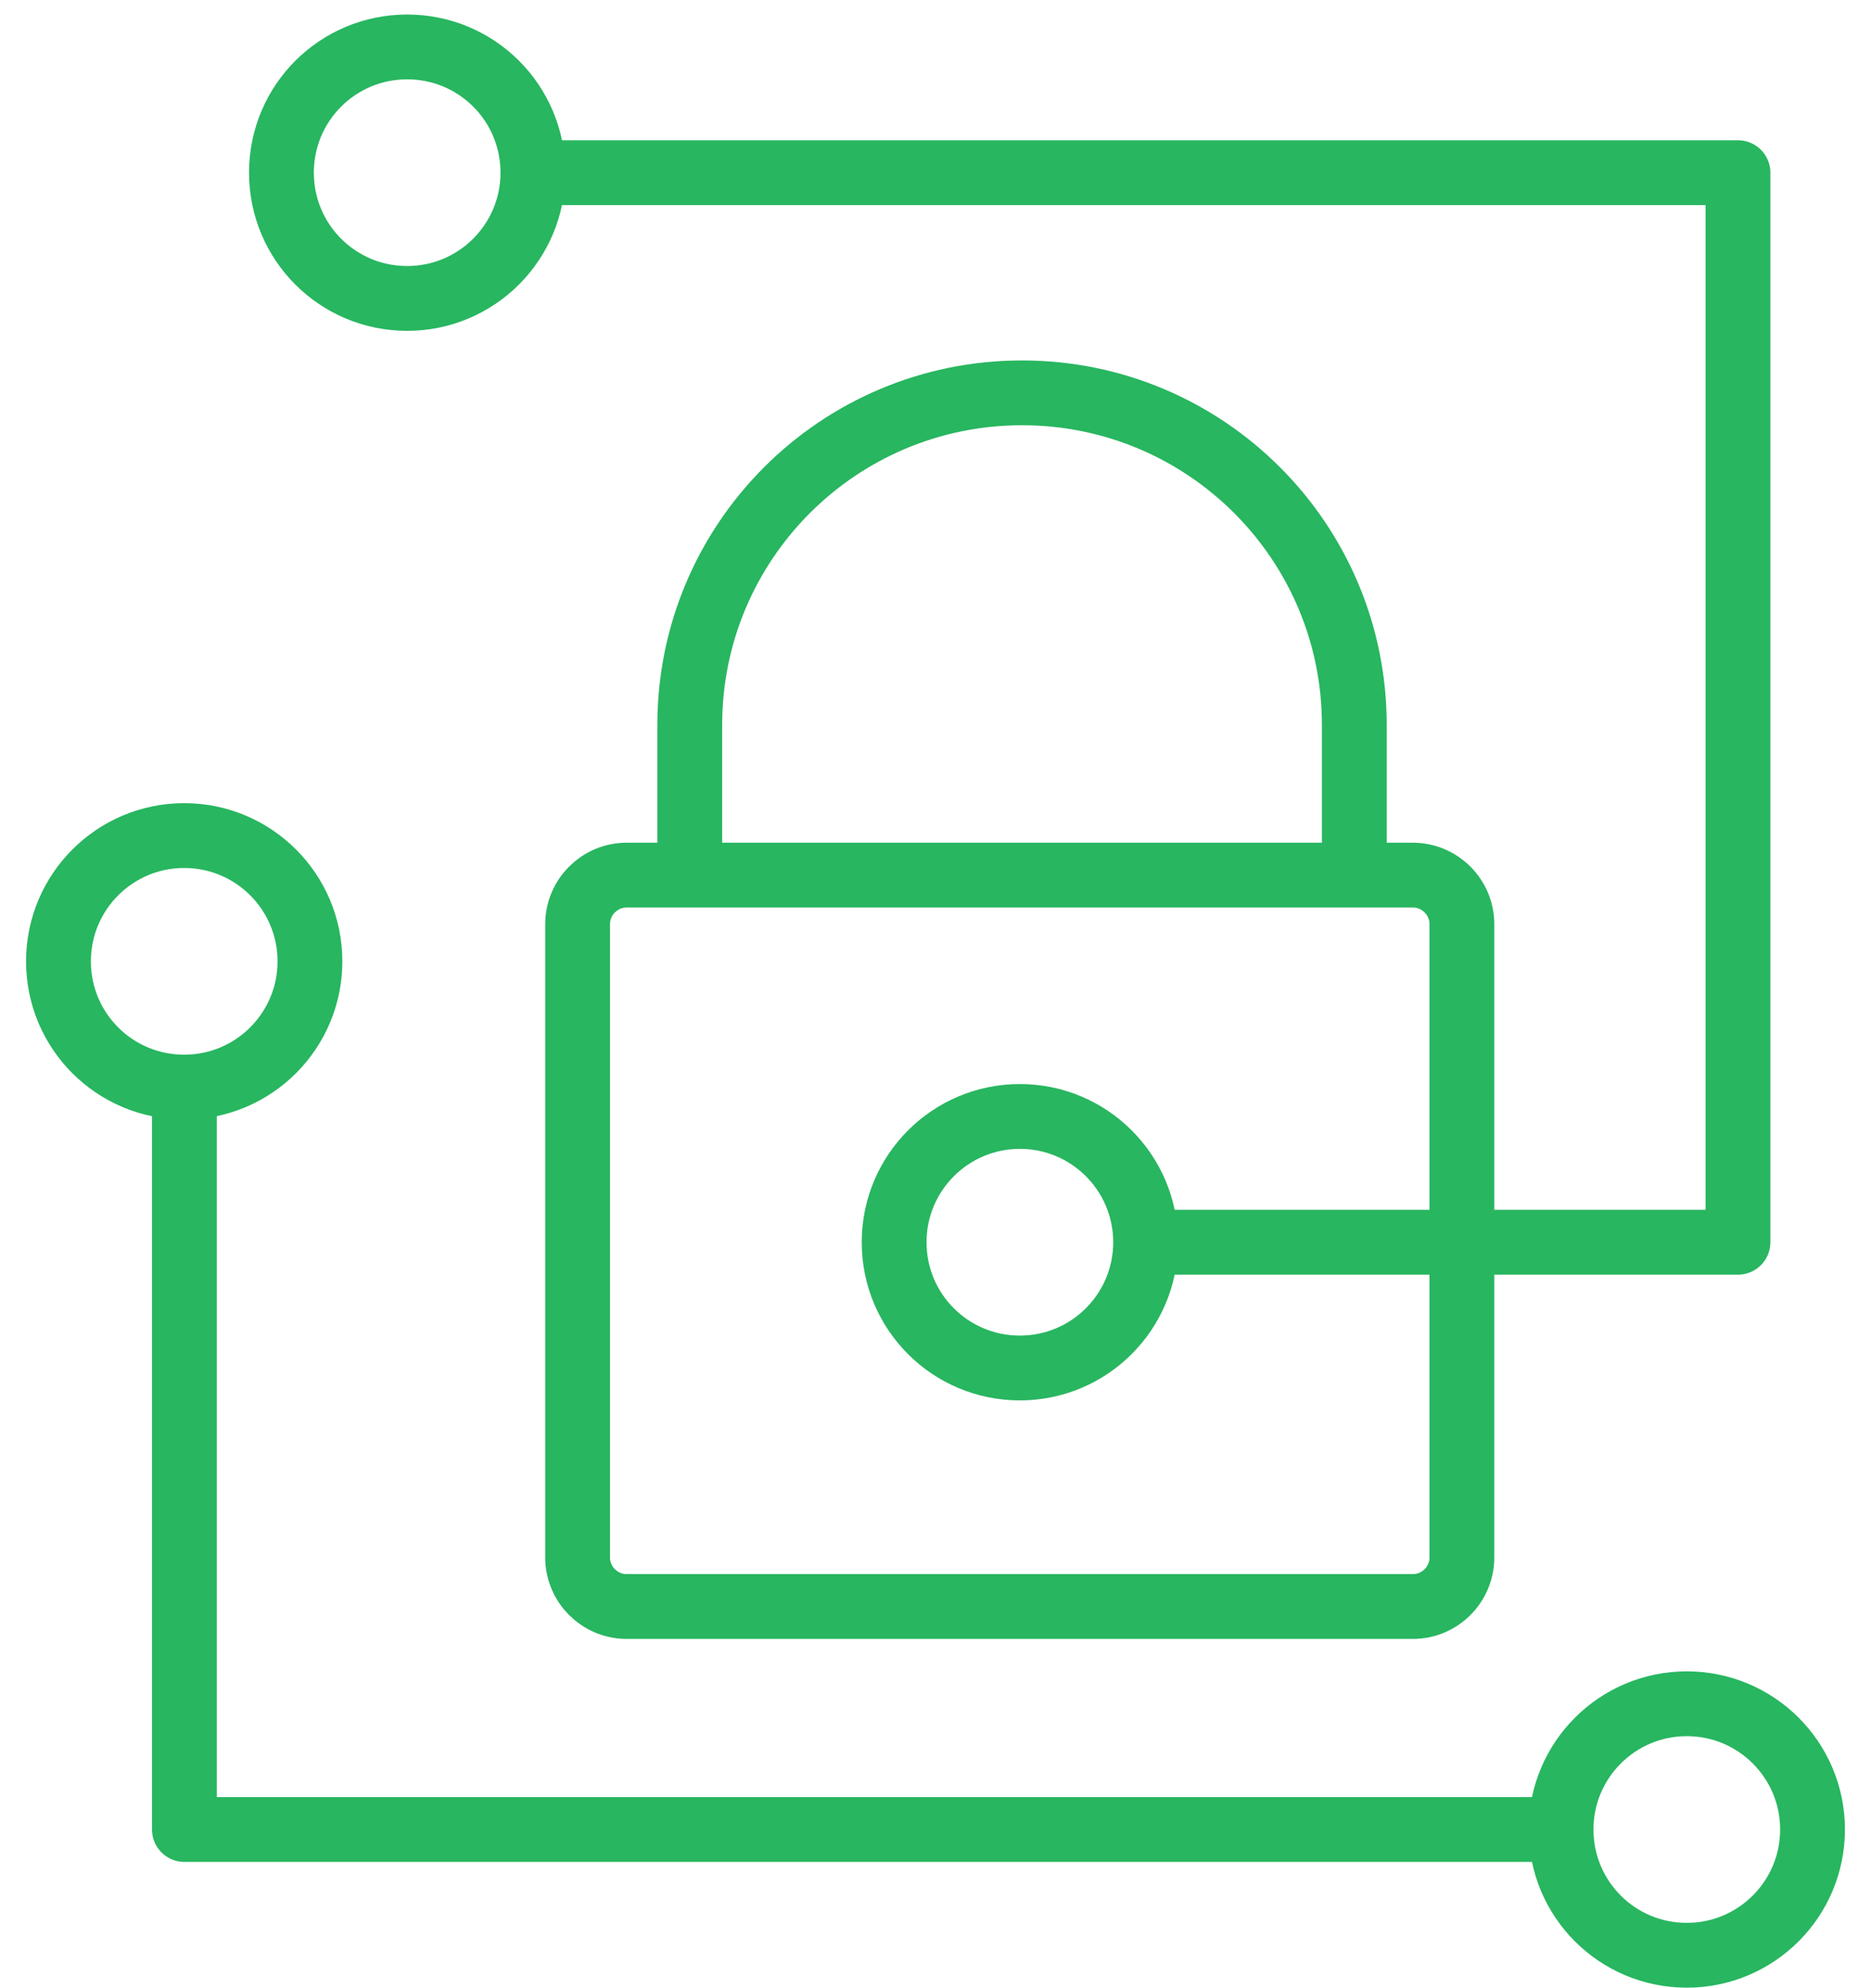
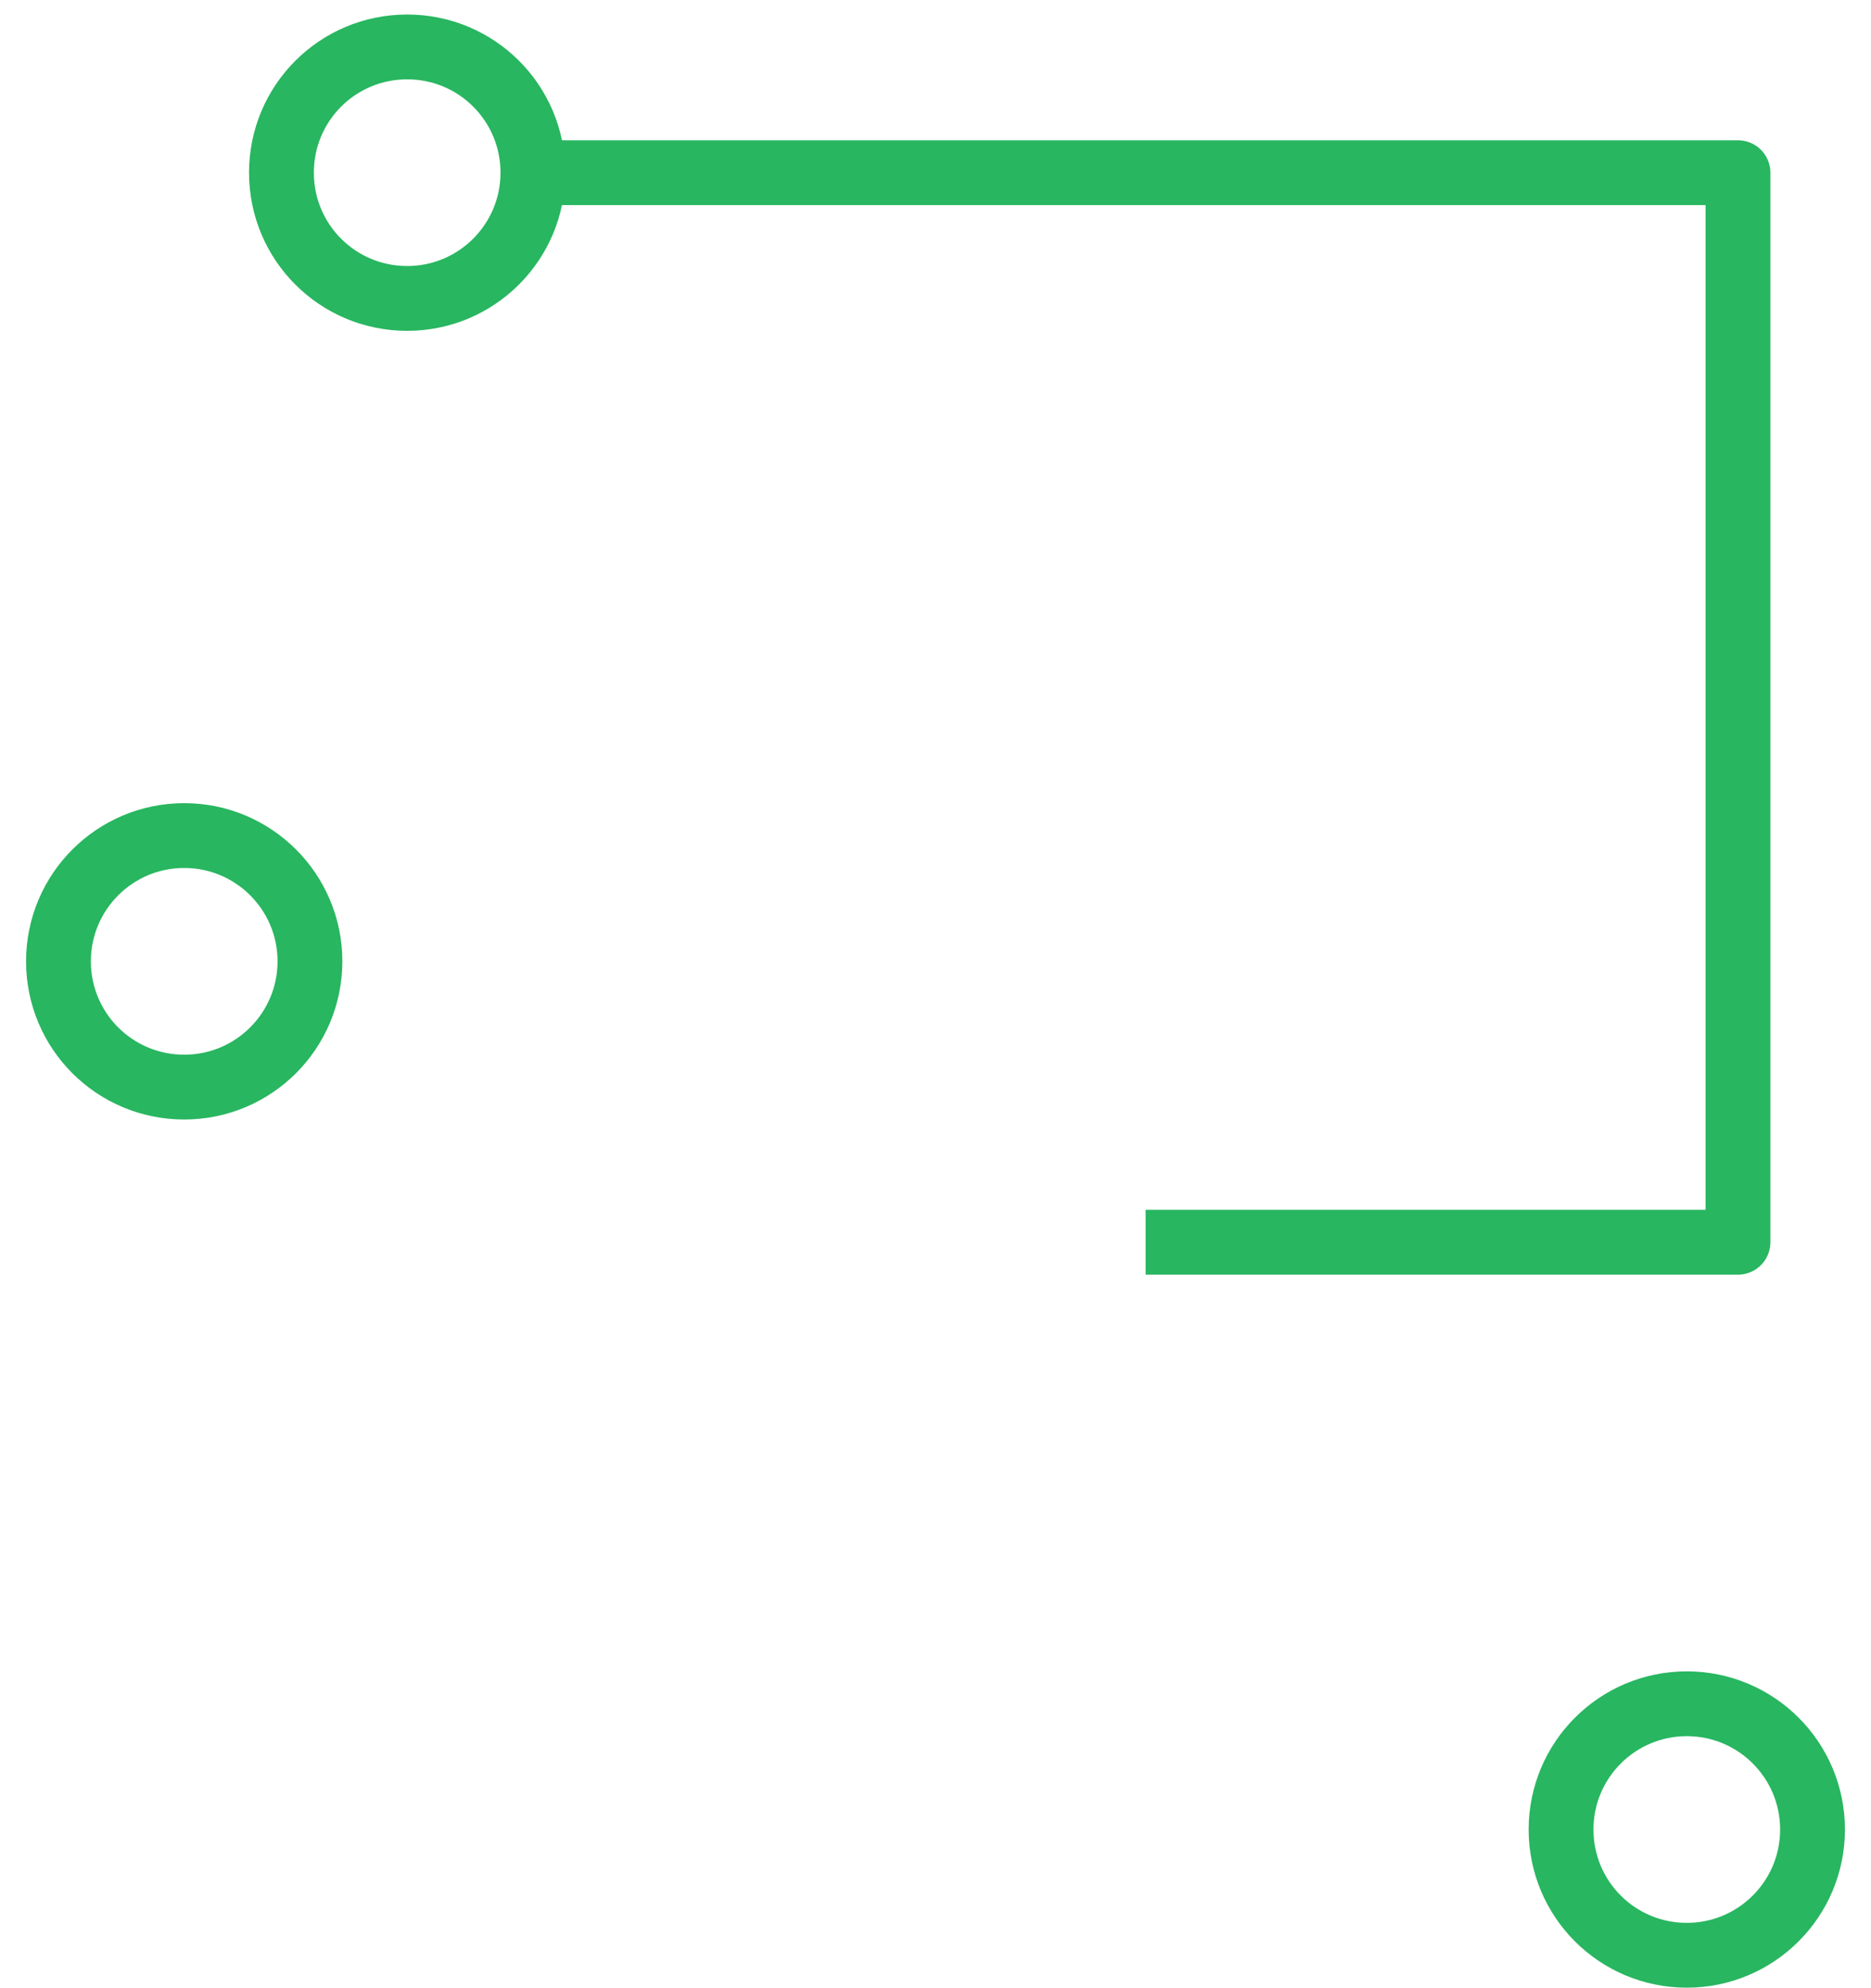
<svg xmlns="http://www.w3.org/2000/svg" width="64" height="68" viewBox="0 0 64 68" fill="none">
-   <path d="M6.308 37.181V62.573H53.405" stroke="#28B660" stroke-width="2.217" stroke-linejoin="round" />
-   <path d="M23.594 29.931V24.795C23.594 18.521 28.678 13.436 34.96 13.436C41.241 13.436 46.326 18.521 46.326 24.795V29.931" stroke="#28B660" stroke-width="2.217" stroke-linejoin="round" />
-   <path d="M21.436 29.931H48.328C49.252 29.931 50.006 30.685 50.006 31.608V53.269C50.006 54.193 49.252 54.946 48.328 54.946H21.436C20.512 54.946 19.758 54.193 19.758 53.269V31.608C19.758 30.685 20.512 29.931 21.436 29.931Z" stroke="#28B660" stroke-width="2.217" stroke-linejoin="round" />
  <path d="M18.229 5.906H59.45V42.487H39.187" stroke="#28B660" stroke-width="2.217" stroke-linejoin="round" />
  <path d="M18.229 5.906C18.229 8.278 16.307 10.207 13.928 10.207C11.548 10.207 9.627 8.285 9.627 5.906C9.627 3.526 11.548 1.605 13.928 1.605C16.307 1.605 18.229 3.526 18.229 5.906Z" stroke="#28B660" stroke-width="2.217" stroke-linejoin="round" />
  <path d="M10.602 32.88C10.602 35.252 8.681 37.181 6.301 37.181C3.921 37.181 2 35.259 2 32.88C2 30.5 3.929 28.578 6.301 28.578C8.673 28.578 10.602 30.5 10.602 32.88Z" stroke="#28B660" stroke-width="2.217" stroke-linejoin="round" />
  <path d="M62 62.573C62 64.945 60.079 66.874 57.699 66.874C55.319 66.874 53.398 64.952 53.398 62.573C53.398 60.193 55.327 58.272 57.699 58.272C60.071 58.272 62 60.193 62 62.573Z" stroke="#28B660" stroke-width="2.217" stroke-linejoin="round" />
-   <path d="M39.187 42.487C39.187 44.859 37.265 46.788 34.886 46.788C32.506 46.788 30.585 44.866 30.585 42.487C30.585 40.107 32.514 38.185 34.886 38.185C37.258 38.185 39.187 40.107 39.187 42.487Z" stroke="#28B660" stroke-width="2.217" stroke-linejoin="round" />
</svg>